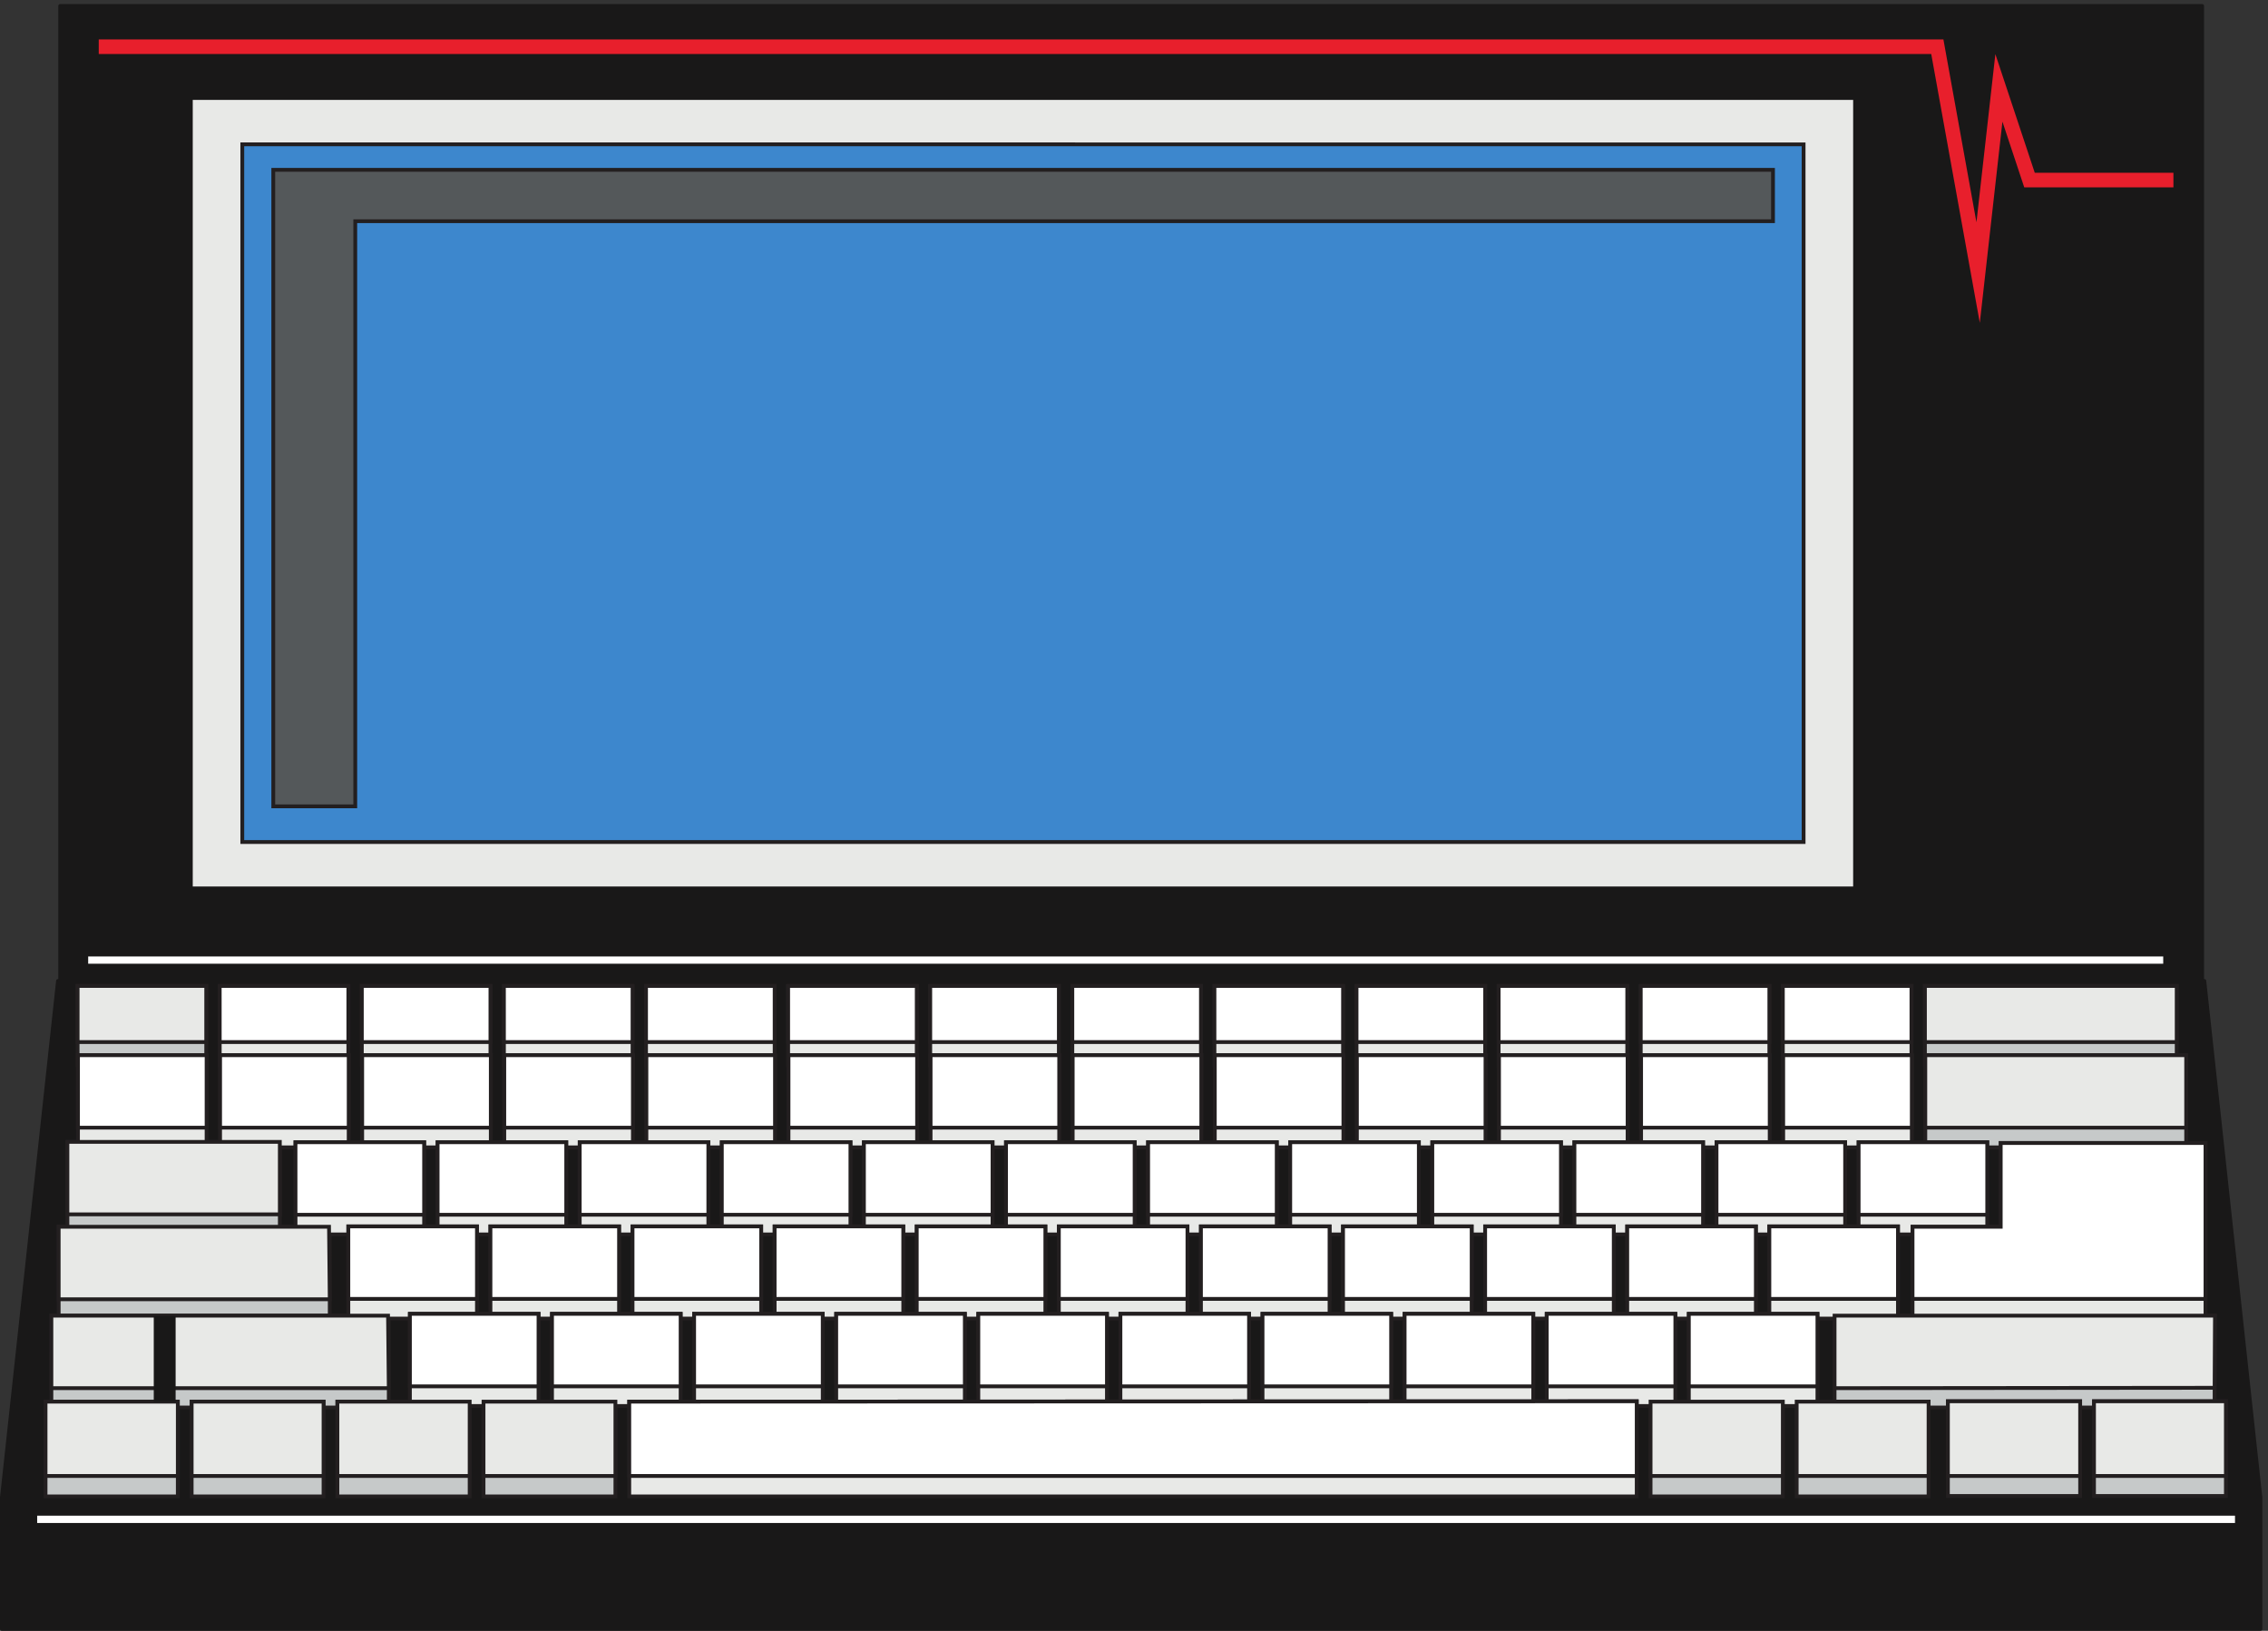
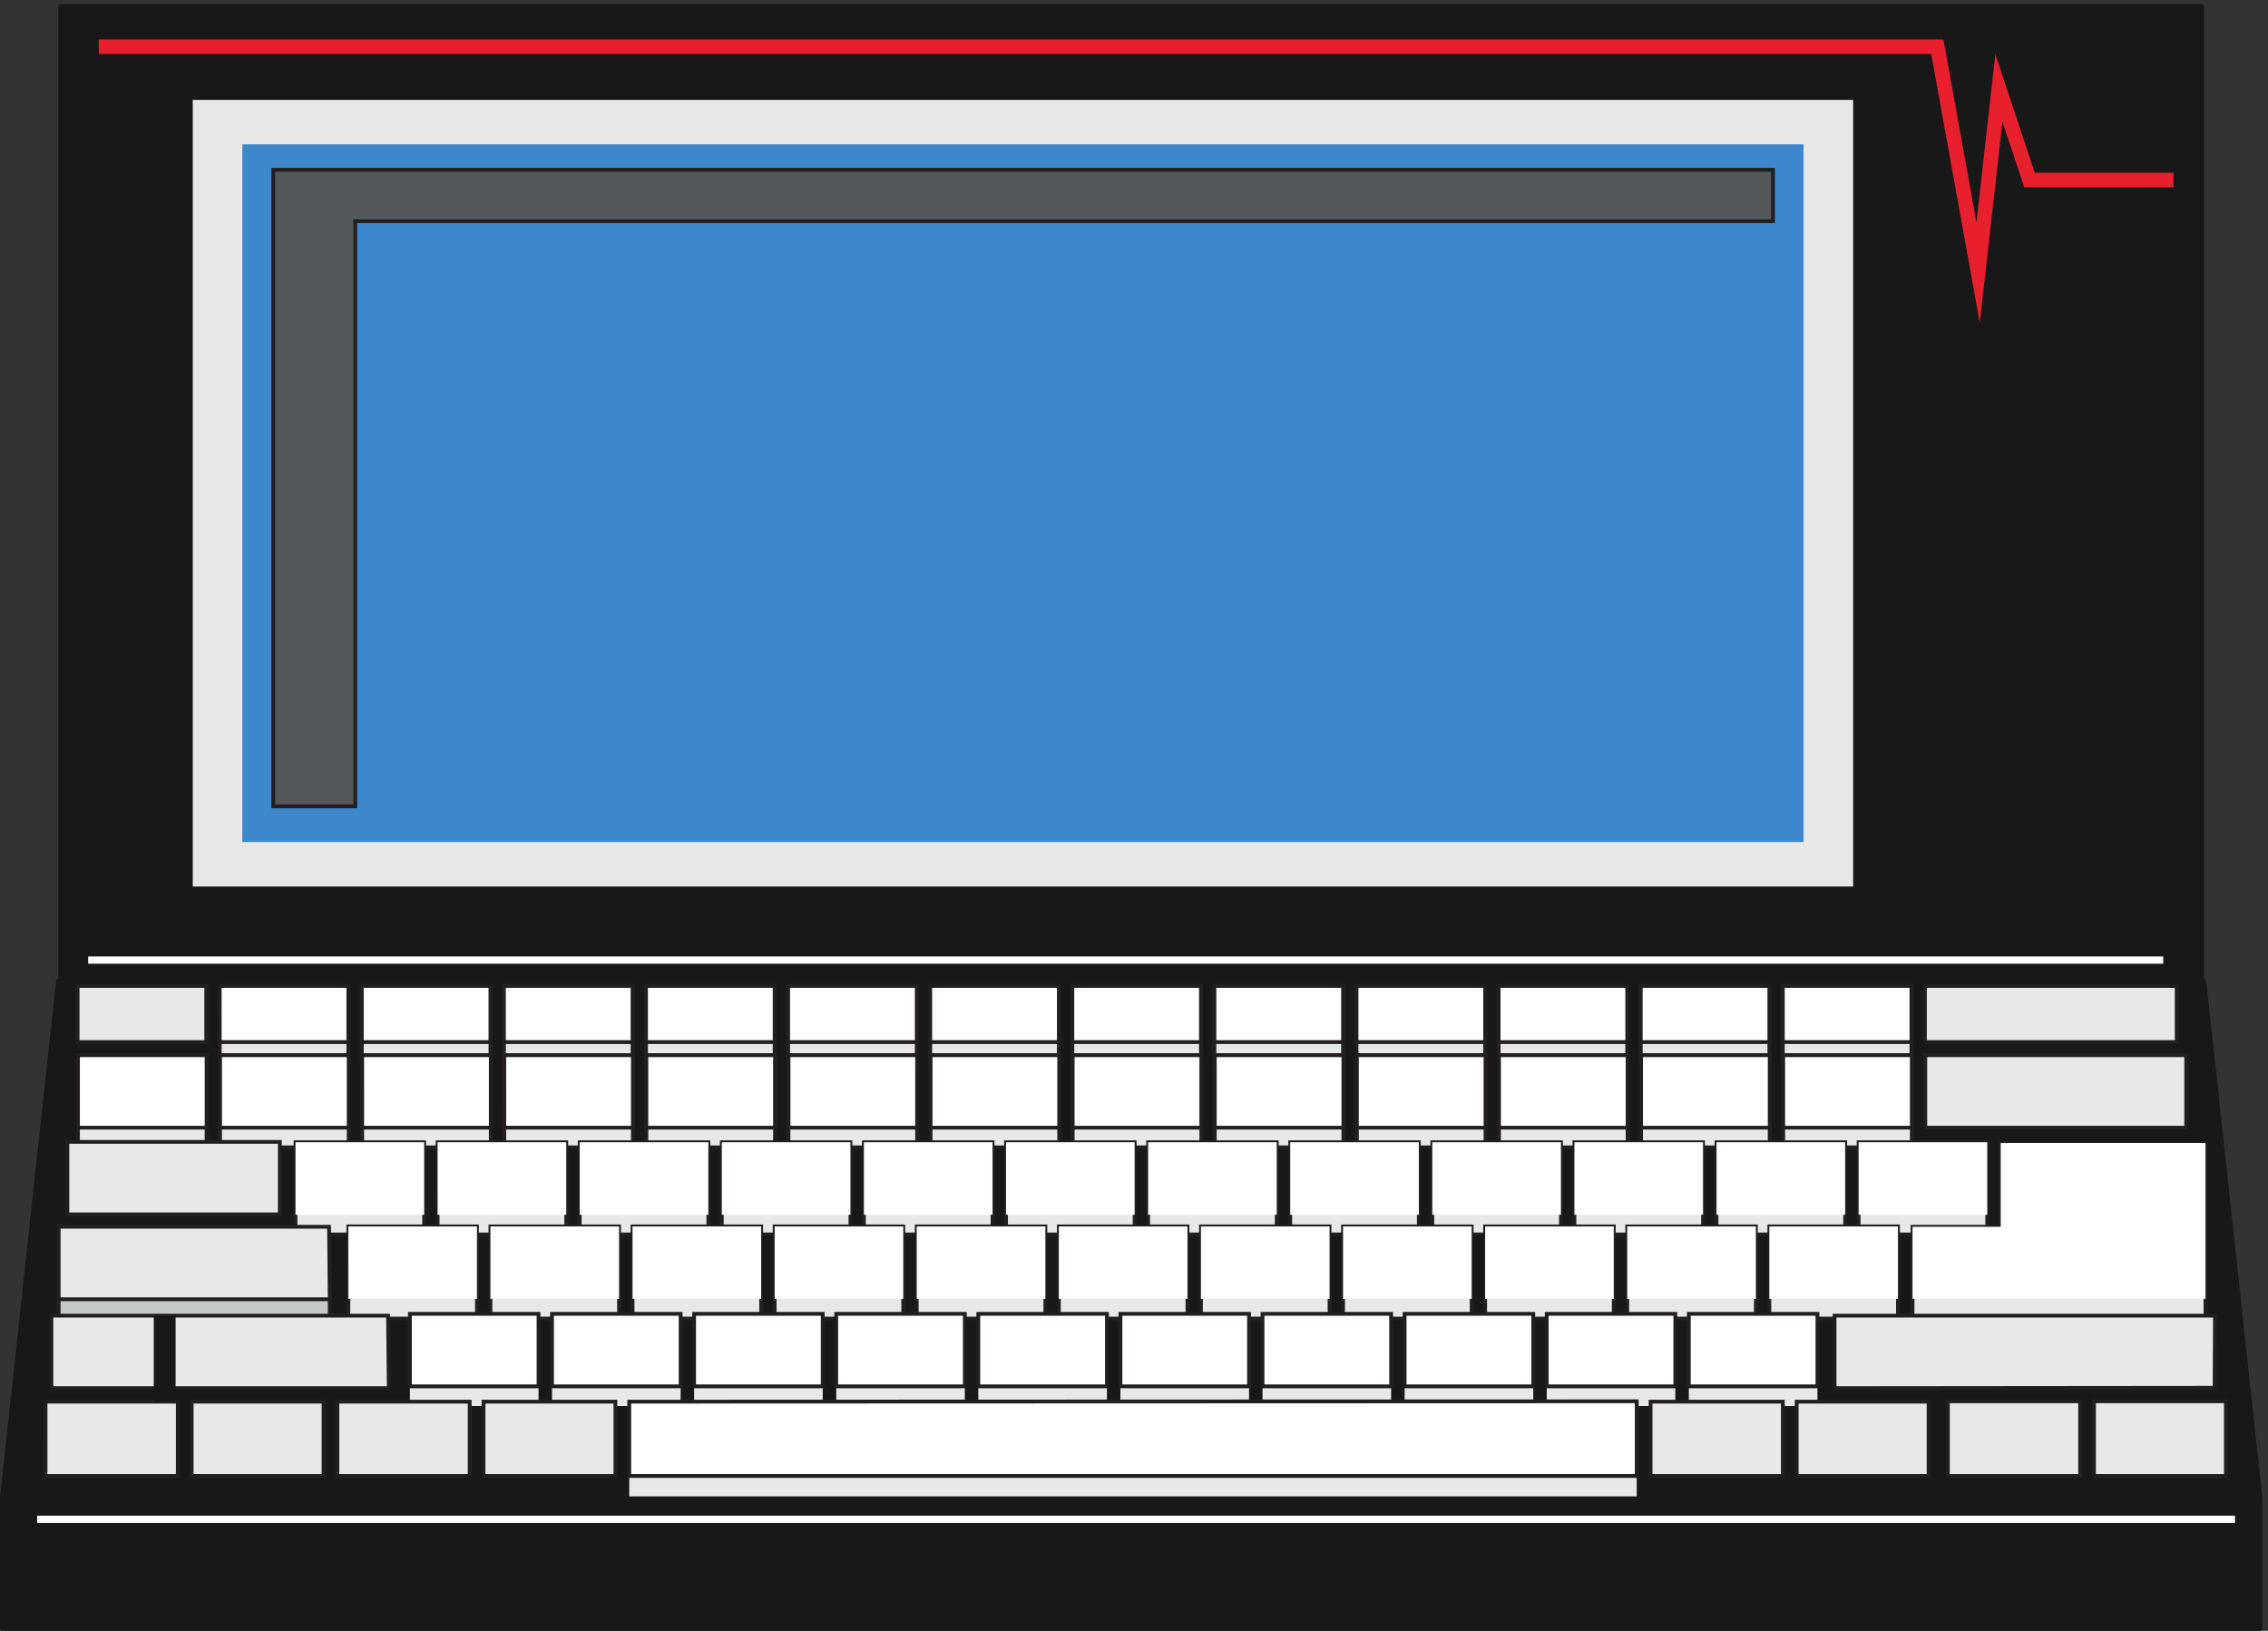
<svg xmlns="http://www.w3.org/2000/svg" xml:space="preserve" width="596.064" height="428.64">
  <rect width="100%" height="100%" fill="#333333" stroke="none" />
  <path d="M118.801 1284.68H4351.68V3211.4H118.801ZM4466.88 3.8v259.92L4356 1284.68H114.48L3.602 263.719V3.801H4466.88" style="fill:#191818;fill-opacity:1;fill-rule:evenodd;stroke:none" transform="matrix(.133 0 0 -.133 0 428.667)" />
  <path d="M118.801 1284.68H4351.68V3211.4H118.801ZM4466.88 3.8v259.92L4356 1284.68H114.48L3.602 263.719V3.801Z" style="fill:none;stroke:#191818;stroke-width:7.2;stroke-linecap:butt;stroke-linejoin:round;stroke-miterlimit:10;stroke-dasharray:none;stroke-opacity:1" transform="matrix(.133 0 0 -.133 0 428.667)" />
  <path d="M115.922 617.238h535.68V798.68h-535.68V617.238" style="fill:#c6c9c9;fill-opacity:1;fill-rule:evenodd;stroke:none" transform="matrix(.133 0 0 -.133 0 428.667)" />
  <path d="M115.922 617.238h535.68V798.68h-535.68z" style="fill:none;stroke:#231f20;stroke-width:7.5;stroke-linecap:butt;stroke-linejoin:miter;stroke-miterlimit:10;stroke-dasharray:none;stroke-opacity:1" transform="matrix(.133 0 0 -.133 0 428.667)" />
  <path d="M377.281 3029.24V1467.56H3665.52v1561.68H377.281" style="fill:#e8e9e7;fill-opacity:1;fill-rule:evenodd;stroke:none" transform="matrix(.133 0 0 -.133 0 428.667)" />
  <path d="M377.281 3029.24V1467.56H3665.52v1561.68z" style="fill:none;stroke:#191818;stroke-width:7.2;stroke-linecap:butt;stroke-linejoin:round;stroke-miterlimit:10;stroke-dasharray:none;stroke-opacity:1" transform="matrix(.133 0 0 -.133 0 428.667)" />
  <path d="M478.801 2937.8V1559H3564v1378.8H478.801" style="fill:#3d87cd;fill-opacity:1;fill-rule:evenodd;stroke:none" transform="matrix(.133 0 0 -.133 0 428.667)" />
-   <path d="M478.801 2937.8V1559H3564v1378.8z" style="fill:none;stroke:#231f20;stroke-width:7.5;stroke-linecap:butt;stroke-linejoin:miter;stroke-miterlimit:10;stroke-dasharray:none;stroke-opacity:1" transform="matrix(.133 0 0 -.133 0 428.667)" />
  <path d="M195.121 3130.76H3828.24l80.64-446.4 41.04 365.04 60.48-182.16h284.4" style="fill:none;stroke:#e81f2c;stroke-width:28.8;stroke-linecap:butt;stroke-linejoin:miter;stroke-miterlimit:10;stroke-dasharray:none;stroke-opacity:1" transform="matrix(.133 0 0 -.133 0 428.667)" />
  <path d="M73.441 220.52H4416.48M174.238 1325.72H4274.64" style="fill:none;stroke:#fff;stroke-width:14.4;stroke-linecap:butt;stroke-linejoin:round;stroke-miterlimit:10;stroke-dasharray:none;stroke-opacity:1" transform="matrix(.133 0 0 -.133 0 428.667)" />
-   <path d="M3625.2 441.559h750.96V623H3625.2Zm512.64 12.242V266.602h260.64v187.199zm-288.72 0V266.602h261.36v187.199zm-298.8-.723V265.879h260.64v187.199zm-288.72 0V265.879h261.36v187.199zm-2306.159 0V265.879h260.639v187.199zm-288.722 0V265.879h261.359v187.199zm-288 0V265.879h260.64v187.199Zm-288.719 0V265.879h261.359v187.199zm11.52-11.519h666.718V623H101.52ZM3804.48 1137.8V955.641H4320V1137.8ZM133.199 966.441h419.762V785H133.199ZM3803.76 1274.6v-156.24h497.52v156.24zm-3650.401 0v-156.24H407.52v156.24H153.359" style="fill:#c6c9c9;fill-opacity:1;fill-rule:evenodd;stroke:none" transform="matrix(.133 0 0 -.133 0 428.667)" />
-   <path d="M3625.2 441.559h750.96V623H3625.2Zm512.64 12.242V266.602h260.64v187.199zm-288.72 0V266.602h261.36v187.199zm-298.8-.723V265.879h260.64v187.199zm-288.72 0V265.879h261.36v187.199zm-2306.159 0V265.879h260.639v187.199zm-288.722 0V265.879h261.359v187.199zm-288 0V265.879h260.64v187.199Zm-288.719 0V265.879h261.359v187.199zm11.52-11.519h666.718V623H101.52ZM3804.48 1137.8V955.641H4320V1137.8ZM133.199 966.441h419.762V785H133.199ZM3803.76 1274.6v-156.24h497.52v156.24zm-3650.401 0v-156.24H407.52v156.24z" style="fill:none;stroke:#231f20;stroke-width:7.5;stroke-linecap:butt;stroke-linejoin:miter;stroke-miterlimit:10;stroke-dasharray:none;stroke-opacity:1" transform="matrix(.133 0 0 -.133 0 428.667)" />
  <path d="M540 2887.4V1629.56h162v1156.32h2801.52v101.52H540" style="fill:#54585a;fill-opacity:1;fill-rule:evenodd;stroke:none" transform="matrix(.133 0 0 -.133 0 428.667)" />
  <path d="M540 2887.4V1629.56h162v1156.32h2801.52v101.52z" style="fill:none;stroke:#231f20;stroke-width:7.5;stroke-linecap:butt;stroke-linejoin:miter;stroke-miterlimit:10;stroke-dasharray:none;stroke-opacity:1" transform="matrix(.133 0 0 -.133 0 428.667)" />
  <path d="M3523.68 1137.8V955.641h254.16V1137.8Zm-280.8 0V955.641h254.16V1137.8Zm-280.8 0V955.641h254.16V1137.8Zm-280.8 0V955.641h254.16V1137.8Zm-280.8 0V955.641h254.16V1137.8Zm-280.8 0V955.641h254.16V1137.8Zm-280.8 0V955.641h254.16V1137.8Zm-280.8 0V955.641h254.16V1137.8Zm-280.8 0V955.641h254.16V1137.8Zm-280.8 0V955.641h254.16V1137.8Zm-280.8 0V955.641h254.16V1137.8Zm-280.801 0V955.641h254.16V1137.8Zm-280.801 0V955.641h254.16V1137.8Zm3368.882 136.8v-156.24h254.16v156.24zm-280.8 0v-156.24h254.16v156.24zm-280.8 0v-156.24h254.16v156.24zm-280.8 0v-156.24h254.16v156.24zm-280.8 0v-156.24h254.16v156.24zm-280.8 0v-156.24h254.16v156.24zm-280.8 0v-156.24h254.16v156.24zm-280.8 0v-156.24h254.16v156.24zm-280.8 0v-156.24h254.16v156.24zm-280.798 0v-156.24h254.158v156.24zm-280.801 0v-156.24h254.16v156.24zm-280.801 0v-156.24h254.16v156.24H434.16" style="fill:#e8e9e7;fill-opacity:1;fill-rule:evenodd;stroke:none" transform="matrix(.133 0 0 -.133 0 428.667)" />
  <path d="M3523.68 1137.8V955.641h254.16V1137.8Zm-280.8 0V955.641h254.16V1137.8Zm-280.8 0V955.641h254.16V1137.8Zm-280.8 0V955.641h254.16V1137.8Zm-280.8 0V955.641h254.16V1137.8Zm-280.8 0V955.641h254.16V1137.8Zm-280.8 0V955.641h254.16V1137.8Zm-280.8 0V955.641h254.16V1137.8Zm-280.8 0V955.641h254.16V1137.8Zm-280.8 0V955.641h254.16V1137.8Zm-280.8 0V955.641h254.16V1137.8Zm-280.801 0V955.641h254.16V1137.8Zm-280.801 0V955.641h254.16V1137.8Zm3368.882 136.8v-156.24h254.16v156.24zm-280.8 0v-156.24h254.16v156.24zm-280.8 0v-156.24h254.16v156.24zm-280.8 0v-156.24h254.16v156.24zm-280.8 0v-156.24h254.16v156.24zm-280.8 0v-156.24h254.16v156.24zm-280.8 0v-156.24h254.16v156.24zm-280.8 0v-156.24h254.16v156.24zm-280.8 0v-156.24h254.16v156.24zm-280.798 0v-156.24h254.158v156.24zm-280.801 0v-156.24h254.16v156.24zm-280.801 0v-156.24h254.16v156.24z" style="fill:none;stroke:#231f20;stroke-width:7.5;stroke-linecap:butt;stroke-linejoin:miter;stroke-miterlimit:10;stroke-dasharray:none;stroke-opacity:1" transform="matrix(.133 0 0 -.133 0 428.667)" />
  <path d="M3523.68 994.52h254.16v143.28h-254.16zm-280.8 0h254.16v143.28h-254.16zm-280.8 0h254.16v143.28h-254.16zm-280.8 0h254.16v143.28h-254.16zm-280.8 0h254.16v143.28h-254.16zm-280.8 0h254.16v143.28h-254.16zm-280.8 0h254.16v143.28h-254.16zm-280.8 0h254.16v143.28h-254.16zm-280.8 0h254.16v143.28h-254.16zm-280.8 0h254.16v143.28H996.48Zm-280.8 0h254.16v143.28H715.68Zm-280.801 0h254.16v143.28h-254.16zm-280.801 0h254.16v143.28h-254.16zm3368.882 169.2h254.16v110.88h-254.16zm-280.8 0h254.16v110.88h-254.16zm-280.8 0h254.16v110.88h-254.16zm-280.8 0h254.16v110.88h-254.16zm-280.8 0h254.16v110.88h-254.16zm-280.8 0h254.16v110.88h-254.16zm-280.8 0h254.16v110.88h-254.16zm-280.8 0h254.16v110.88h-254.16zm-280.8 0h254.16v110.88h-254.16zm-280.798 0h254.158v110.88H995.762Zm-280.801 0h254.16v110.88h-254.16zm-280.801 0h254.16v110.88H434.16v-110.88" style="fill:#fff;fill-opacity:1;fill-rule:evenodd;stroke:none" transform="matrix(.133 0 0 -.133 0 428.667)" />
  <path d="M3523.68 994.52h254.16v143.28h-254.16zm-280.8 0h254.16v143.28h-254.16zm-280.8 0h254.16v143.28h-254.16zm-280.8 0h254.16v143.28h-254.16zm-280.8 0h254.16v143.28h-254.16zm-280.8 0h254.16v143.28h-254.16zm-280.8 0h254.16v143.28h-254.16zm-280.8 0h254.16v143.28h-254.16zm-280.8 0h254.16v143.28h-254.16zm-280.8 0h254.16v143.28H996.48Zm-280.8 0h254.16v143.28H715.68Zm-280.801 0h254.16v143.28h-254.16zm-280.801 0h254.16v143.28h-254.16zm3368.882 169.2h254.16v110.88h-254.16zm-280.8 0h254.16v110.88h-254.16zm-280.8 0h254.16v110.88h-254.16zm-280.8 0h254.16v110.88h-254.16zm-280.8 0h254.16v110.88h-254.16zm-280.8 0h254.16v110.88h-254.16zm-280.8 0h254.16v110.88h-254.16zm-280.8 0h254.16v110.88h-254.16zm-280.8 0h254.16v110.88h-254.16zm-280.798 0h254.158v110.88H995.762Zm-280.801 0h254.16v110.88h-254.16zm-280.801 0h254.16v110.88H434.16Z" style="fill:none;stroke:#231f20;stroke-width:7.5;stroke-linecap:butt;stroke-linejoin:miter;stroke-miterlimit:10;stroke-dasharray:none;stroke-opacity:1" transform="matrix(.133 0 0 -.133 0 428.667)" />
  <path d="M3779.28 617.238h578.88v347.043h-404.64V798.68h-174.24zm-282.96 182.16v-182.16h254.16v182.16zm-280.8 0v-182.16h254.16v182.16zm-280.8 0v-182.16h254.16v182.16zm-280.8 0v-182.16h254.16v182.16zm-280.8 0v-182.16h254.16v182.16zm-280.8 0v-182.16h254.16v182.16zm-280.8 0v-182.16h254.16v182.16zm-280.8 0v-182.16h254.16v182.16zm-280.8 0v-182.16h254.16v182.16zm-280.799 0v-182.16h254.159v182.16zm-280.801 0v-182.16h254.16v182.16zm2984.4 166.321v-182.16h254.16v182.16zm-280.8 0v-182.16h254.16v182.16zm-280.8 0v-182.16h254.16v182.16zm-280.8 0v-182.16h254.16v182.16zm-280.8 0v-182.16h254.16v182.16zm-280.8 0v-182.16h254.16v182.16zm-280.8 0v-182.16h254.16v182.16zm-280.8 0v-182.16h254.16v182.16zm-280.8 0v-182.16h254.16v182.16zm-280.8 0v-182.16h254.16v182.16zm-280.801 0v-182.16h254.161v182.16zm-280.797 0v-182.16h254.156v182.16H583.922" style="fill:#e8e9e7;fill-opacity:1;fill-rule:evenodd;stroke:none" transform="matrix(.133 0 0 -.133 0 428.667)" />
  <path d="M3779.28 617.238h578.88v347.043h-404.64V798.68h-174.24zm-282.96 182.16v-182.16h254.16v182.16zm-280.8 0v-182.16h254.16v182.16zm-280.8 0v-182.16h254.16v182.16zm-280.8 0v-182.16h254.16v182.16zm-280.8 0v-182.16h254.16v182.16zm-280.8 0v-182.16h254.16v182.16zm-280.8 0v-182.16h254.16v182.16zm-280.8 0v-182.16h254.16v182.16zm-280.8 0v-182.16h254.16v182.16zm-280.799 0v-182.16h254.159v182.16zm-280.801 0v-182.16h254.16v182.16zm2984.4 166.321v-182.16h254.16v182.16zm-280.8 0v-182.16h254.16v182.16zm-280.8 0v-182.16h254.16v182.16zm-280.8 0v-182.16h254.16v182.16zm-280.8 0v-182.16h254.16v182.16zm-280.8 0v-182.16h254.16v182.16zm-280.8 0v-182.16h254.16v182.16zm-280.8 0v-182.16h254.16v182.16zm-280.8 0v-182.16h254.16v182.16zm-280.8 0v-182.16h254.16v182.16zm-280.801 0v-182.16h254.161v182.16zm-280.797 0v-182.16h254.156v182.16z" style="fill:none;stroke:#231f20;stroke-width:7.5;stroke-linecap:butt;stroke-linejoin:miter;stroke-miterlimit:10;stroke-dasharray:none;stroke-opacity:1" transform="matrix(.133 0 0 -.133 0 428.667)" />
  <path d="M3779.28 656.121h578.88v308.16h-404.64V798.68h-174.24zm-282.96 0h254.16v143.277h-254.16zm-280.8 0h254.16v143.277h-254.16zm-280.8 0h254.16v143.277h-254.16zm-280.8 0h254.16v143.277h-254.16zm-280.8 0h254.16v143.277h-254.16zm-280.8 0h254.16v143.277h-254.16zm-280.8 0h254.16v143.277h-254.16zm-280.8 0h254.16v143.277h-254.16zm-280.8 0h254.16v143.277h-254.16zm-280.799 0h254.159v143.277H969.121Zm-280.801 0h254.16v143.277H688.32Zm2984.4 166.32h254.16v143.278h-254.16zm-280.8 0h254.16v143.278h-254.16zm-280.8 0h254.16v143.278h-254.16zm-280.8 0h254.16v143.278h-254.16zm-280.8 0h254.16v143.278h-254.16zm-280.8 0h254.16v143.278h-254.16zm-280.8 0h254.16v143.278h-254.16zm-280.8 0h254.16v143.278h-254.16zm-280.8 0h254.16v143.278h-254.16zm-280.8 0h254.16v143.278h-254.16zm-280.801 0h254.161v143.278H864.719Zm-280.797 0h254.156v143.278H583.922V822.441" style="fill:#fff;fill-opacity:1;fill-rule:evenodd;stroke:none" transform="matrix(.133 0 0 -.133 0 428.667)" />
-   <path d="M3779.28 656.121h578.88v308.16h-404.64V798.68h-174.24zm-282.96 0h254.16v143.277h-254.16zm-280.8 0h254.16v143.277h-254.16zm-280.8 0h254.16v143.277h-254.16zm-280.8 0h254.16v143.277h-254.16zm-280.8 0h254.16v143.277h-254.16zm-280.8 0h254.16v143.277h-254.16zm-280.8 0h254.16v143.277h-254.16zm-280.8 0h254.16v143.277h-254.16zm-280.8 0h254.16v143.277h-254.16zm-280.799 0h254.159v143.277H969.121Zm-280.801 0h254.16v143.277H688.32Zm2984.4 166.32h254.16v143.278h-254.16zm-280.8 0h254.16v143.278h-254.16zm-280.8 0h254.16v143.278h-254.16zm-280.8 0h254.16v143.278h-254.16zm-280.8 0h254.16v143.278h-254.16zm-280.8 0h254.16v143.278h-254.16zm-280.8 0h254.16v143.278h-254.16zm-280.8 0h254.16v143.278h-254.16zm-280.8 0h254.16v143.278h-254.16zm-280.8 0h254.16v143.278h-254.16zm-280.801 0h254.161v143.278H864.719Zm-280.797 0h254.156v143.278H583.922Z" style="fill:none;stroke:#231f20;stroke-width:7.5;stroke-linecap:butt;stroke-linejoin:miter;stroke-miterlimit:10;stroke-dasharray:none;stroke-opacity:1" transform="matrix(.133 0 0 -.133 0 428.667)" />
  <path d="M1243.44 265.879v187.199l1990.8.723V265.879ZM3337.2 626.602V444.441h254.16v182.161zm-280.8 0V444.441h254.16v182.161zm-280.8 0V444.441h254.16v182.161zm-280.8 0V444.441h254.16v182.161zm-280.8 0V444.441h254.16v182.161zm-280.8 0V444.441h254.16v182.161zm-280.8 0V444.441h254.16v182.161zm-280.8 0V444.441h254.16v182.161zm-280.8 0V444.441h254.16v182.161zm-280.8 0V444.441h254.16v182.161H810" style="fill:#e8e9e7;fill-opacity:1;fill-rule:evenodd;stroke:none" transform="matrix(.133 0 0 -.133 0 428.667)" />
-   <path d="M1243.44 265.879v187.199l1990.8.723V265.879ZM3337.2 626.602V444.441h254.16v182.161zm-280.8 0V444.441h254.16v182.161zm-280.8 0V444.441h254.16v182.161zm-280.8 0V444.441h254.16v182.161zm-280.8 0V444.441h254.16v182.161zm-280.8 0V444.441h254.16v182.161zm-280.8 0V444.441h254.16v182.161zm-280.8 0V444.441h254.16v182.161zm-280.8 0V444.441h254.16v182.161zm-280.8 0V444.441h254.16v182.161z" style="fill:none;stroke:#231f20;stroke-width:7.5;stroke-linecap:butt;stroke-linejoin:miter;stroke-miterlimit:10;stroke-dasharray:none;stroke-opacity:1" transform="matrix(.133 0 0 -.133 0 428.667)" />
  <path d="M1243.44 306.199h1990.8v147.602l-1990.8-.723zM3337.2 483.32h254.16v143.282H3337.2Zm-280.8 0h254.16v143.282H3056.4Zm-280.8 0h254.16v143.282H2775.6Zm-280.8 0h254.16v143.282H2494.8Zm-280.8 0h254.16v143.282H2214Zm-280.8 0h254.16v143.282H1933.2Zm-280.8 0h254.16v143.282H1652.4Zm-280.8 0h254.16v143.282H1371.6Zm-280.8 0h254.16v143.282H1090.8Zm-280.8 0h254.16v143.282H810V483.32" style="fill:#fff;fill-opacity:1;fill-rule:evenodd;stroke:none" transform="matrix(.133 0 0 -.133 0 428.667)" />
  <path d="M1243.44 306.199h1990.8v147.602l-1990.8-.723zM3337.2 483.32h254.16v143.282H3337.2Zm-280.8 0h254.16v143.282H3056.4Zm-280.8 0h254.16v143.282H2775.6Zm-280.8 0h254.16v143.282H2494.8Zm-280.8 0h254.16v143.282H2214Zm-280.8 0h254.16v143.282H1933.2Zm-280.8 0h254.16v143.282H1652.4Zm-280.8 0h254.16v143.282H1371.6Zm-280.8 0h254.16v143.282H1090.8Zm-280.8 0h254.16v143.282H810Z" style="fill:none;stroke:#231f20;stroke-width:7.5;stroke-linecap:butt;stroke-linejoin:miter;stroke-miterlimit:10;stroke-dasharray:none;stroke-opacity:1" transform="matrix(.133 0 0 -.133 0 428.667)" />
  <path d="M4137.84 306.199h260.64v147.602h-260.64zm-288.72 0h261.36v147.602h-261.36zm-298.8 0h260.64v146.879h-260.64zm-288.72 0h261.36v146.879H3261.6Zm-2306.159 0h260.639v146.879H955.441Zm-288.722 0h261.359v146.879H666.719Zm-288 0h260.64v146.879h-260.64Zm-288.719 0h261.359v146.879H90Zm11.52 173.52h666.718L766.801 623H101.52Zm3523.68 0 750.96.722.72 142.559H3625.2ZM115.922 655.398h535.68L650.16 798.68H115.922ZM3804.48 994.52H4320v143.28h-515.52ZM133.199 823.16h419.762v143.281H133.199Zm3670.561 340.56h497.52v110.88h-497.52zm-3650.401 0H407.52v110.88H153.359v-110.88" style="fill:#e8e9e7;fill-opacity:1;fill-rule:evenodd;stroke:none" transform="matrix(.133 0 0 -.133 0 428.667)" />
  <path d="M4137.84 306.199h260.64v147.602h-260.64zm-288.72 0h261.36v147.602h-261.36zm-298.8 0h260.64v146.879h-260.64zm-288.72 0h261.36v146.879H3261.6Zm-2306.159 0h260.639v146.879H955.441Zm-288.722 0h261.359v146.879H666.719Zm-288 0h260.64v146.879h-260.64Zm-288.719 0h261.359v146.879H90Zm11.52 173.52h666.718L766.801 623H101.52Zm3523.68 0 750.96.722.72 142.559H3625.2ZM115.922 655.398h535.68L650.16 798.68H115.922ZM3804.48 994.52H4320v143.28h-515.52ZM133.199 823.16h419.762v143.281H133.199Zm3670.561 340.56h497.52v110.88h-497.52zm-3650.401 0H407.52v110.88H153.359Z" style="fill:none;stroke:#231f20;stroke-width:7.5;stroke-linecap:butt;stroke-linejoin:miter;stroke-miterlimit:10;stroke-dasharray:none;stroke-opacity:1" transform="matrix(.133 0 0 -.133 0 428.667)" />
  <path d="M325.441 622.281V453.078" style="fill:none;stroke:#191818;stroke-width:43.2;stroke-linecap:butt;stroke-linejoin:miter;stroke-miterlimit:10;stroke-dasharray:none;stroke-opacity:1" transform="matrix(.133 0 0 -.133 0 428.667)" />
</svg>